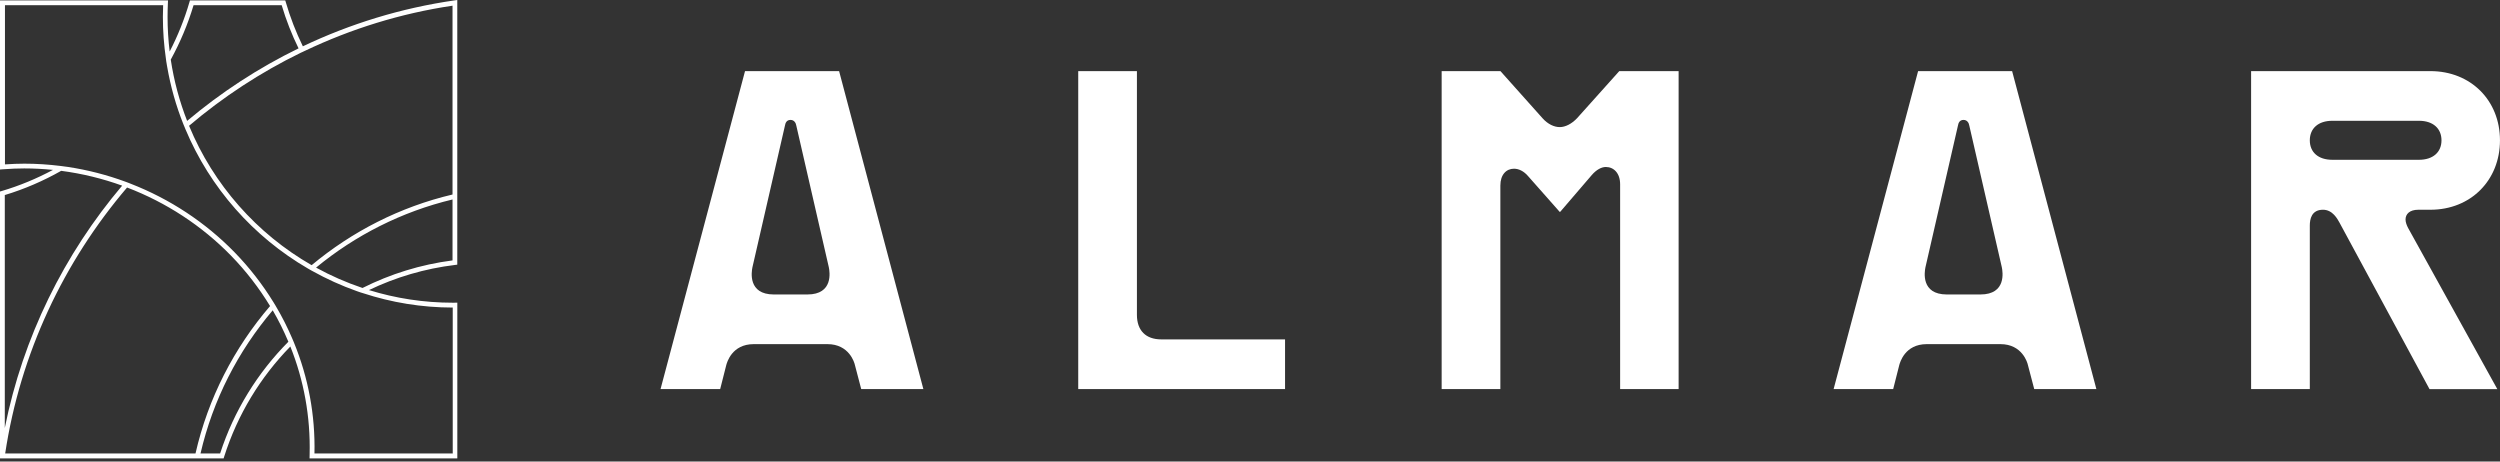
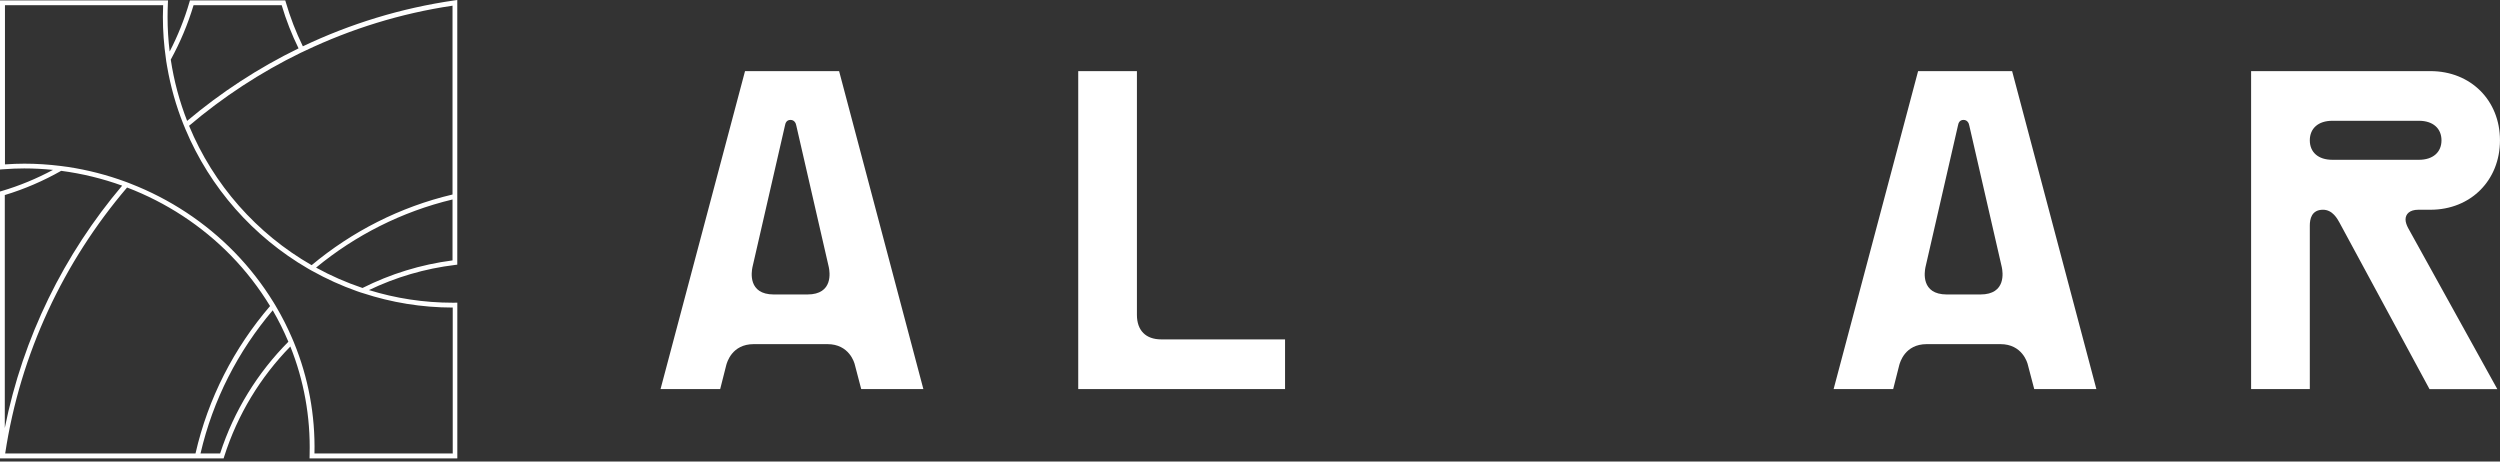
<svg xmlns="http://www.w3.org/2000/svg" width="195" height="36" viewBox="0 0 195 36" fill="none">
  <rect x="0" y="0" width="195" height="36" fill="#333333" stroke="none" />
  <path d="M35.458 0.03C31.289 0.628 27.311 1.857 23.622 3.612C23.084 2.511 22.637 1.357 22.29 0.164L22.25 0.03H14.816L14.777 0.164C14.389 1.505 13.867 2.794 13.234 4.02C13.126 3.136 13.07 2.235 13.07 1.321C13.07 0.973 13.08 0.605 13.096 0.227L13.106 0.03H0V13.223L0.2 13.206C0.821 13.16 1.372 13.137 1.891 13.137C2.642 13.137 3.391 13.177 4.132 13.252C2.865 13.929 1.53 14.488 0.135 14.899L0 14.938V35.753H15.551H17.442L17.484 35.622C18.528 32.328 20.32 29.407 22.647 27.027C23.704 29.669 24.223 32.513 24.151 35.425L24.144 35.753H35.671V23.605L35.402 23.612C35.376 23.612 35.353 23.612 35.327 23.612C33.049 23.612 30.849 23.267 28.778 22.626C30.866 21.623 33.134 20.95 35.504 20.664L35.668 20.644V15.467V0L35.455 0.03H35.458ZM35.297 35.372H24.528C24.597 32.374 24.046 29.449 22.936 26.738C22.926 26.718 22.92 26.695 22.91 26.675C22.9 26.655 22.893 26.633 22.884 26.613C22.867 26.573 22.851 26.534 22.834 26.494C22.825 26.471 22.815 26.448 22.805 26.429C22.798 26.409 22.788 26.389 22.782 26.373C22.418 25.528 22.004 24.703 21.531 23.908C21.521 23.888 21.508 23.872 21.498 23.852C21.489 23.832 21.476 23.816 21.466 23.796C21.443 23.76 21.423 23.724 21.4 23.688C21.387 23.668 21.374 23.648 21.364 23.628C21.354 23.612 21.344 23.596 21.334 23.579C20.481 22.195 19.473 20.887 18.305 19.688C16.007 17.328 13.221 15.507 10.185 14.327C10.159 14.317 10.136 14.307 10.109 14.297C10.093 14.291 10.076 14.284 10.06 14.278C10.014 14.261 9.968 14.242 9.925 14.225C9.906 14.219 9.883 14.209 9.863 14.202C9.843 14.195 9.82 14.186 9.801 14.179C8.347 13.643 6.84 13.255 5.304 13.022C5.271 13.019 5.238 13.012 5.209 13.009C5.176 13.002 5.14 12.999 5.107 12.996C5.041 12.986 4.979 12.976 4.913 12.97C4.881 12.966 4.848 12.96 4.812 12.956C4.779 12.953 4.743 12.947 4.71 12.943C3.781 12.828 2.846 12.766 1.904 12.766C1.434 12.766 0.939 12.786 0.387 12.822V0.404H12.725C12.712 0.723 12.705 1.032 12.705 1.321C12.705 2.429 12.787 3.52 12.942 4.585C12.945 4.618 12.952 4.654 12.955 4.687C12.961 4.72 12.965 4.753 12.968 4.789C12.978 4.851 12.988 4.914 13.001 4.979C13.007 5.012 13.011 5.045 13.017 5.081C13.024 5.114 13.027 5.144 13.034 5.177C13.303 6.741 13.729 8.253 14.304 9.689C14.31 9.709 14.32 9.729 14.33 9.752C14.337 9.771 14.347 9.791 14.356 9.814C14.376 9.86 14.393 9.903 14.412 9.949C14.419 9.965 14.425 9.982 14.432 9.998C14.442 10.021 14.452 10.048 14.461 10.071C16.381 14.652 19.762 18.471 24.019 20.946C24.036 20.956 24.052 20.966 24.072 20.976C24.091 20.989 24.114 20.999 24.134 21.012C24.17 21.032 24.21 21.055 24.246 21.075C24.265 21.084 24.285 21.098 24.305 21.108C24.325 21.117 24.344 21.131 24.364 21.14C25.467 21.755 26.625 22.281 27.83 22.708C27.856 22.718 27.879 22.725 27.905 22.734C27.935 22.744 27.961 22.754 27.991 22.764C28.043 22.784 28.096 22.8 28.148 22.817C28.178 22.826 28.204 22.836 28.234 22.843C28.263 22.853 28.289 22.863 28.319 22.869C30.521 23.592 32.875 23.987 35.313 23.99V35.379L35.297 35.372ZM15.64 35.372C16.608 31.191 18.574 27.379 21.272 24.204C21.735 24.996 22.139 25.817 22.493 26.655C20.1 29.065 18.252 32.033 17.169 35.372H15.64ZM0.404 35.372C1.585 27.549 4.979 20.411 9.912 14.626C12.948 15.786 15.735 17.594 18.026 19.947C19.204 21.157 20.215 22.475 21.065 23.872C18.265 27.132 16.23 31.063 15.249 35.372H0.404ZM9.528 14.481C5.012 19.816 1.792 26.287 0.374 33.383V15.214C1.914 14.748 3.387 14.11 4.772 13.325C6.397 13.538 7.992 13.926 9.528 14.481ZM21.971 0.404C22.316 1.568 22.759 2.695 23.287 3.773C20.156 5.298 17.241 7.205 14.596 9.43C14.002 7.911 13.569 6.311 13.319 4.651C14.054 3.31 14.655 1.887 15.098 0.404H21.971ZM35.297 14.343V15.172C31.197 16.138 27.452 18.061 24.308 20.683C20.035 18.235 16.644 14.406 14.747 9.811C17.392 7.566 20.317 5.647 23.455 4.118C23.474 4.108 23.491 4.102 23.511 4.092C23.53 4.082 23.55 4.072 23.57 4.066C23.606 4.049 23.645 4.03 23.681 4.013C23.701 4.003 23.717 3.997 23.737 3.987C23.757 3.977 23.776 3.97 23.793 3.961C27.384 2.251 31.25 1.045 35.297 0.444V14.353V14.343ZM24.653 20.874C27.708 18.357 31.332 16.509 35.297 15.559V20.312C32.816 20.631 30.449 21.37 28.276 22.462C27.013 22.038 25.802 21.505 24.653 20.874Z" fill="white" />
  <path d="M60.356 22.969H62.976C65.019 22.969 64.717 21.192 64.65 20.855L62.114 9.807C62.081 9.589 61.946 9.353 61.661 9.353C61.358 9.353 61.258 9.589 61.224 9.807L58.688 20.855C58.621 21.192 58.319 22.969 60.362 22.969M58.117 5.547H65.45L72.022 30.345H67.174L66.682 28.468C66.648 28.299 66.245 26.842 64.538 26.842H58.795C57.071 26.842 56.701 28.299 56.651 28.468L56.175 30.345H51.523L58.112 5.547H58.117Z" fill="white" />
  <path d="M84.102 5.547H88.68V24.561C88.68 25.777 89.374 26.472 90.572 26.472H100.234V30.345H84.102V5.547Z" fill="white" />
-   <path d="M112.455 5.547H117.034L120.314 9.219C120.734 9.69 121.226 9.914 121.663 9.914C122.099 9.914 122.592 9.662 123.012 9.219L126.303 5.547H130.932V30.345H126.37V14.376C126.37 13.512 125.878 13.025 125.256 13.025C124.921 13.025 124.529 13.227 124.159 13.653L121.691 16.528H121.657L119.205 13.754C118.853 13.333 118.444 13.159 118.092 13.159C117.498 13.159 117.028 13.613 117.028 14.477V30.345H112.449V5.547H112.455Z" fill="white" />
  <path d="M151.851 22.969H154.47C156.514 22.969 156.211 21.192 156.144 20.855L153.608 9.807C153.575 9.589 153.441 9.353 153.155 9.353C152.853 9.353 152.752 9.589 152.718 9.807L150.183 20.855C150.116 21.192 149.813 22.969 151.856 22.969M149.612 5.547H156.945L163.516 30.345H158.669L158.176 28.468C158.142 28.299 157.739 26.842 156.032 26.842H150.289C148.565 26.842 148.196 28.299 148.145 28.468L147.669 30.345H143.023L149.612 5.547Z" fill="white" />
  <path d="M181.922 12.464H188.679C189.776 12.464 190.436 11.87 190.436 10.945C190.436 10.02 189.776 9.421 188.679 9.421H181.922C180.825 9.421 180.165 10.015 180.165 10.945C180.165 11.876 180.825 12.464 181.922 12.464ZM175.586 5.547H189.574C192.715 5.547 194.998 7.829 194.998 10.945C194.998 14.062 192.72 16.36 189.574 16.36H188.628C187.951 16.36 187.632 16.696 187.632 17.122C187.632 17.324 187.716 17.565 187.833 17.784L194.791 30.351H189.502L182.477 17.358C182.325 17.089 181.95 16.36 181.195 16.36C180.299 16.36 180.165 17.089 180.165 17.593V30.345H175.586V5.547Z" fill="white" />
</svg>